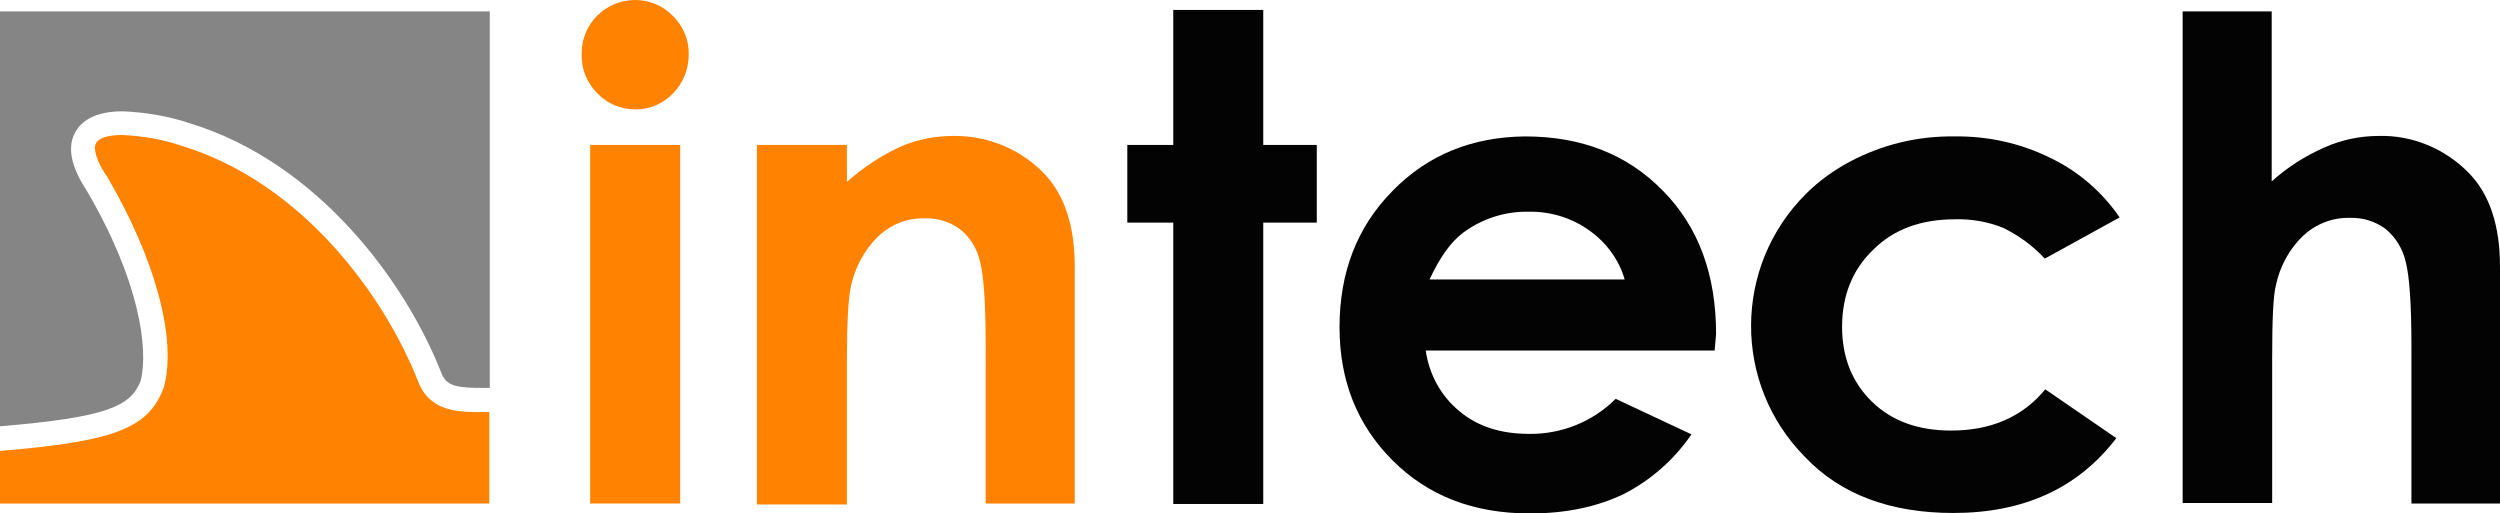
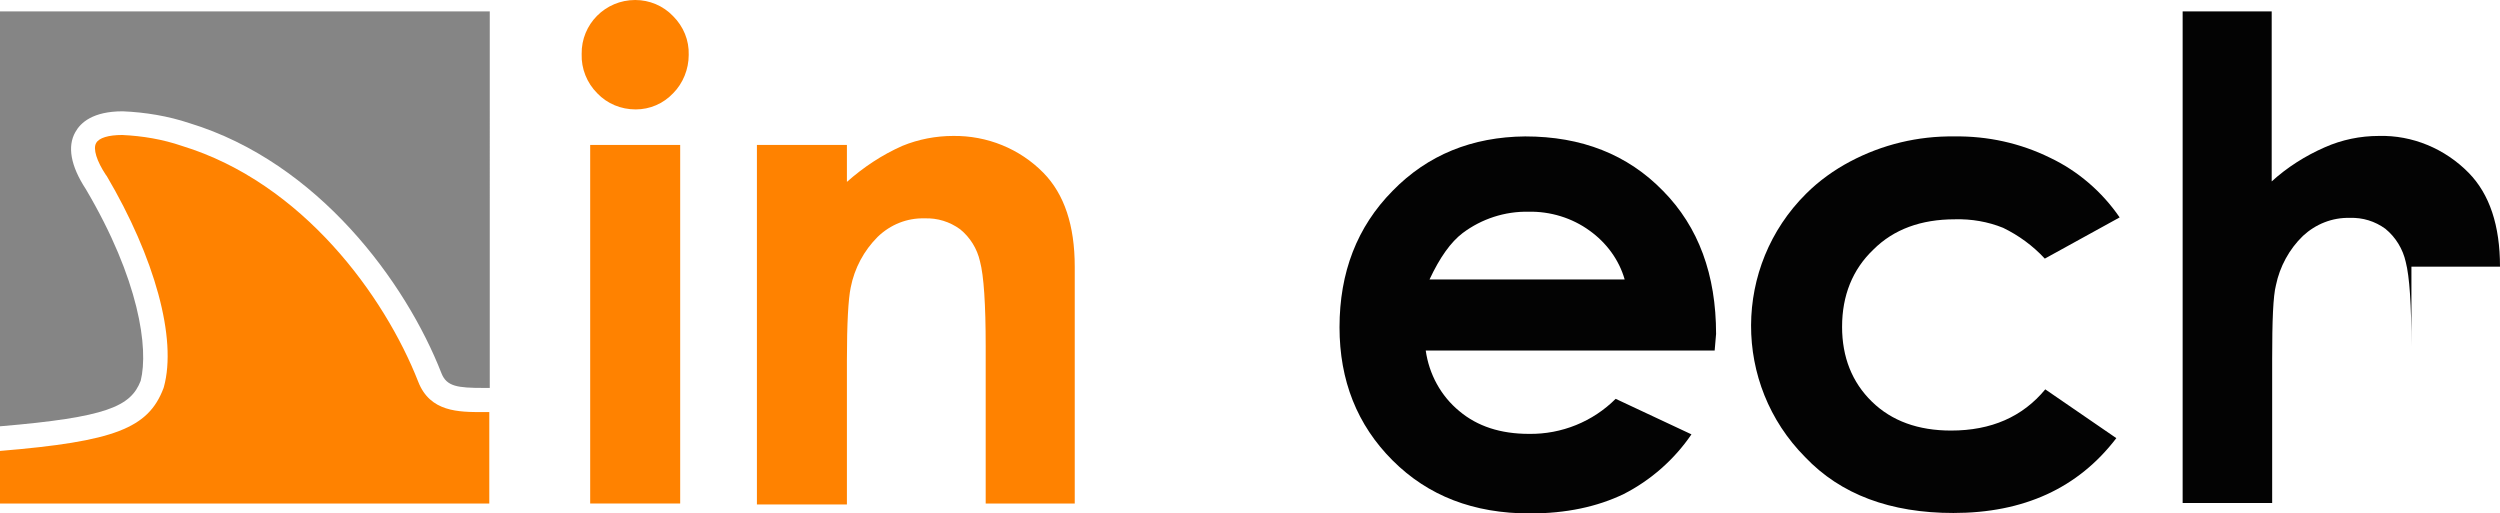
<svg xmlns="http://www.w3.org/2000/svg" id="Ebene_1" x="0px" y="0px" viewBox="0 0 527.8 108.3" style="enable-background:new 0 0 527.8 108.3;" xml:space="preserve">
  <style type="text/css"> .st0{fill-rule:evenodd;clip-rule:evenodd;fill:#858585;} .st1{fill-rule:evenodd;clip-rule:evenodd;fill:#FF8200;} .st2{fill:#FF8200;} .st3{fill:#030303;} </style>
  <title>logo_in-tech</title>
  <path class="st0" d="M29.7,80.4c1.7-6.8-0.3-21.4-11.6-40.5c-3.2-4.9-3.9-9-2.2-12c1.1-2,3.7-4.4,10-4.4c4.8,0.2,9.6,1,14.1,2.5 c27.2,8.3,45.7,33.6,53.2,52.8c1.1,2.8,3.4,3.1,8.9,3.1h1.3V2.4H0V90C22.6,88.1,27.6,85.8,29.7,80.4z" />
  <path class="st1" d="M103.3,87H102c-5.2,0-11.2,0-13.7-6.4c-7.1-18.1-24.4-42-49.9-49.8c-4.1-1.4-8.3-2.1-12.6-2.3 c-2.9,0-4.9,0.6-5.5,1.7c-0.7,1.2,0.1,3.8,2.1,6.8l0.1,0.1c10.2,17.3,14.9,34.4,12.1,44.6l-0.1,0.3C31.3,90.4,24.2,93.2,0,95.2v11.1 h103.3V87z" />
  <path class="st2" d="M134.1,0c3,0,5.9,1.2,8,3.4c2.2,2.2,3.4,5.1,3.3,8.2c0,3-1.2,6-3.3,8.1c-2.1,2.2-4.9,3.4-7.9,3.4 c-3.1,0-6-1.2-8.1-3.4c-2.2-2.2-3.4-5.2-3.3-8.3C122.7,5.1,127.8,0,134.1,0L134.1,0z" />
  <rect x="124.6" y="30.6" class="st2" width="19" height="75.7" />
  <path class="st2" d="M159.8,30.6h19v7.8c3.5-3.1,7.4-5.7,11.7-7.6c3.4-1.4,7.1-2.1,10.7-2.1c7.2-0.1,14.1,2.7,19.1,7.8 c4.4,4.5,6.6,11.1,6.6,19.8v50h-18.8V73.2c0-9-0.4-15-1.2-18c-0.6-2.7-2.1-5.1-4.2-6.8c-2.2-1.6-4.8-2.4-7.5-2.3 c-3.7-0.1-7.2,1.3-9.9,3.9c-2.9,2.9-4.9,6.6-5.7,10.7c-0.5,2.4-0.8,7.5-0.8,15.4v30.4h-19V30.6z" />
-   <path class="st3" d="M247.7,2.1h19v28.5H278V47h-11.3v59.4h-19V47H238V30.6h9.7L247.7,2.1z" />
  <path class="st3" d="M362,74h-61c0.7,5,3.2,9.6,7.1,12.8c3.8,3.2,8.7,4.8,14.7,4.8c6.9,0.1,13.5-2.6,18.3-7.4l16,7.5 c-3.6,5.3-8.6,9.7-14.3,12.6c-5.6,2.7-12.2,4.1-19.8,4.1c-11.9,0-21.5-3.7-29-11.2c-7.5-7.5-11.2-16.9-11.2-28.1 c0-11.6,3.7-21.2,11.2-28.8c7.4-7.6,16.8-11.4,28-11.5c11.9,0,21.6,3.8,29.1,11.5c7.5,7.6,11.2,17.7,11.2,30.2L362,74z M343,59 c-1.2-4.2-3.9-7.8-7.4-10.3c-3.7-2.7-8.3-4.1-12.9-4c-5-0.1-9.9,1.5-13.9,4.5c-2.5,1.9-4.8,5.1-7,9.8L343,59z" />
  <path class="st3" d="M447.5,45.9l-15.8,8.7c-2.5-2.7-5.5-4.9-8.8-6.5c-3.2-1.3-6.7-1.9-10.2-1.8c-7.1,0-12.9,2.1-17.2,6.4 c-4.4,4.2-6.6,9.7-6.6,16.3c0,6.4,2.1,11.7,6.3,15.8s9.8,6.1,16.7,6.1c8.5,0,15.1-2.9,19.9-8.7l15,10.3 c-8.1,10.6-19.6,15.8-34.4,15.8c-13.3,0-23.8-3.9-31.3-11.8c-15.3-15.4-15.2-40.3,0.2-55.6c2.7-2.7,5.9-5,9.3-6.8 c6.8-3.6,14.3-5.4,22-5.3c7-0.1,13.9,1.4,20.2,4.5C438.7,36.1,443.8,40.5,447.5,45.9z" />
-   <path class="st3" d="M460.7,2.4h18.9v35.9c3.3-3,7.1-5.4,11.2-7.2c3.6-1.6,7.5-2.4,11.4-2.4c7.1-0.2,14,2.7,19,7.8 c4.4,4.5,6.6,11.1,6.6,19.8v50h-18.7V73.1c0-8.8-0.4-14.7-1.2-17.8c-0.6-2.7-2.1-5.2-4.3-7c-2.2-1.6-4.8-2.4-7.5-2.3 c-3.7-0.1-7.2,1.3-9.9,3.8c-2.9,2.8-4.9,6.5-5.7,10.4c-0.6,2.3-0.8,7.5-0.8,15.6v30.4h-18.9V2.4z" />
+   <path class="st3" d="M460.7,2.4h18.9v35.9c3.3-3,7.1-5.4,11.2-7.2c3.6-1.6,7.5-2.4,11.4-2.4c7.1-0.2,14,2.7,19,7.8 c4.4,4.5,6.6,11.1,6.6,19.8h-18.7V73.1c0-8.8-0.4-14.7-1.2-17.8c-0.6-2.7-2.1-5.2-4.3-7c-2.2-1.6-4.8-2.4-7.5-2.3 c-3.7-0.1-7.2,1.3-9.9,3.8c-2.9,2.8-4.9,6.5-5.7,10.4c-0.6,2.3-0.8,7.5-0.8,15.6v30.4h-18.9V2.4z" />
</svg>